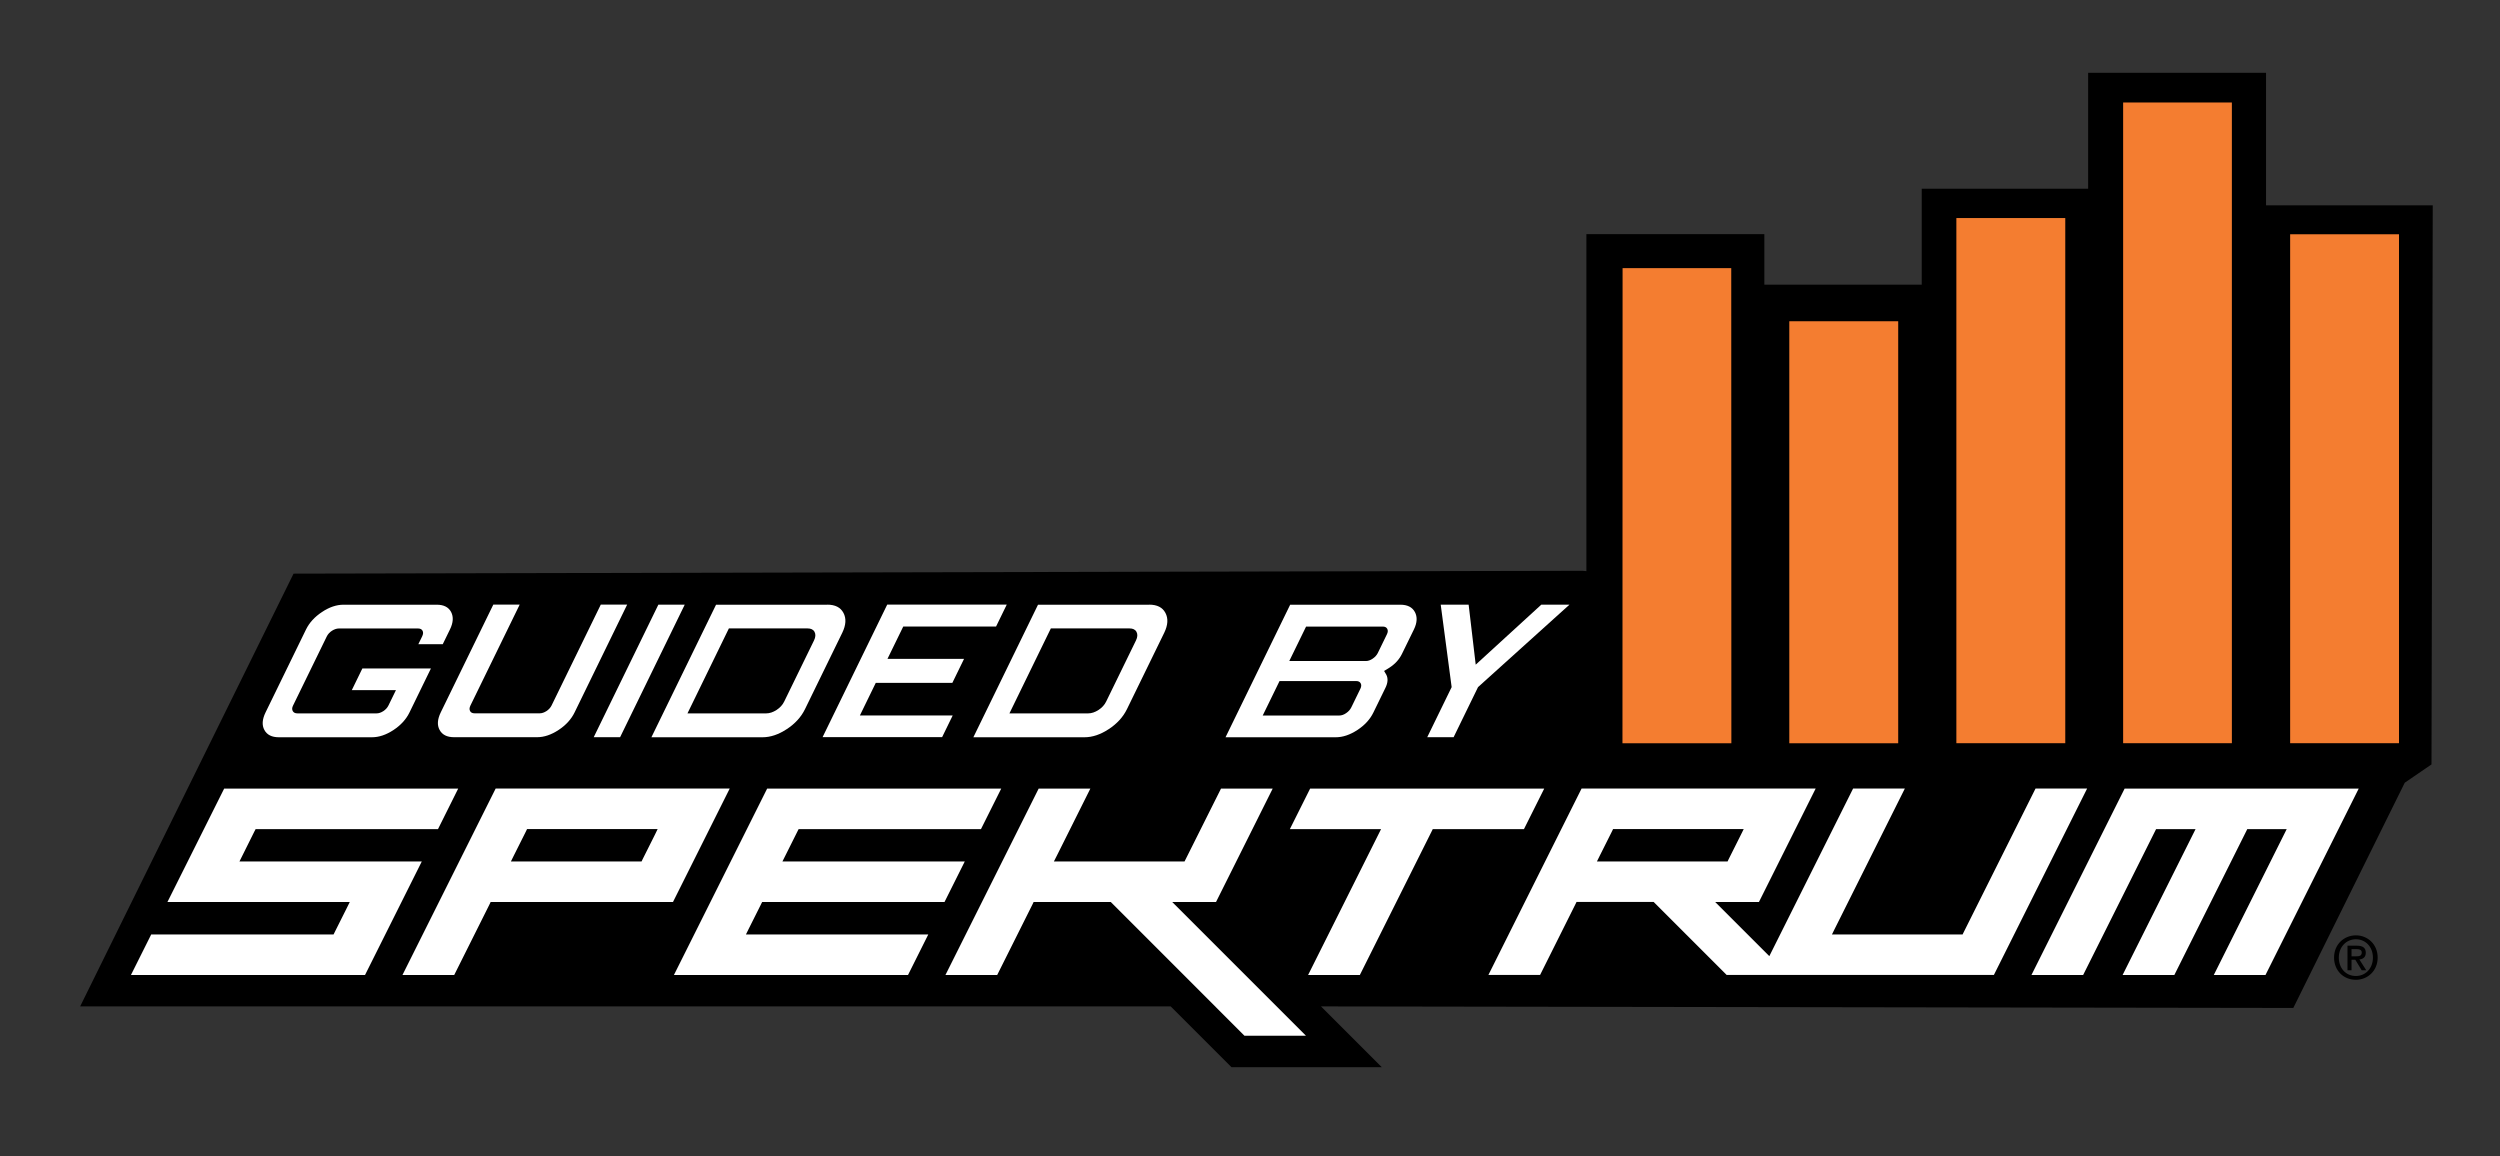
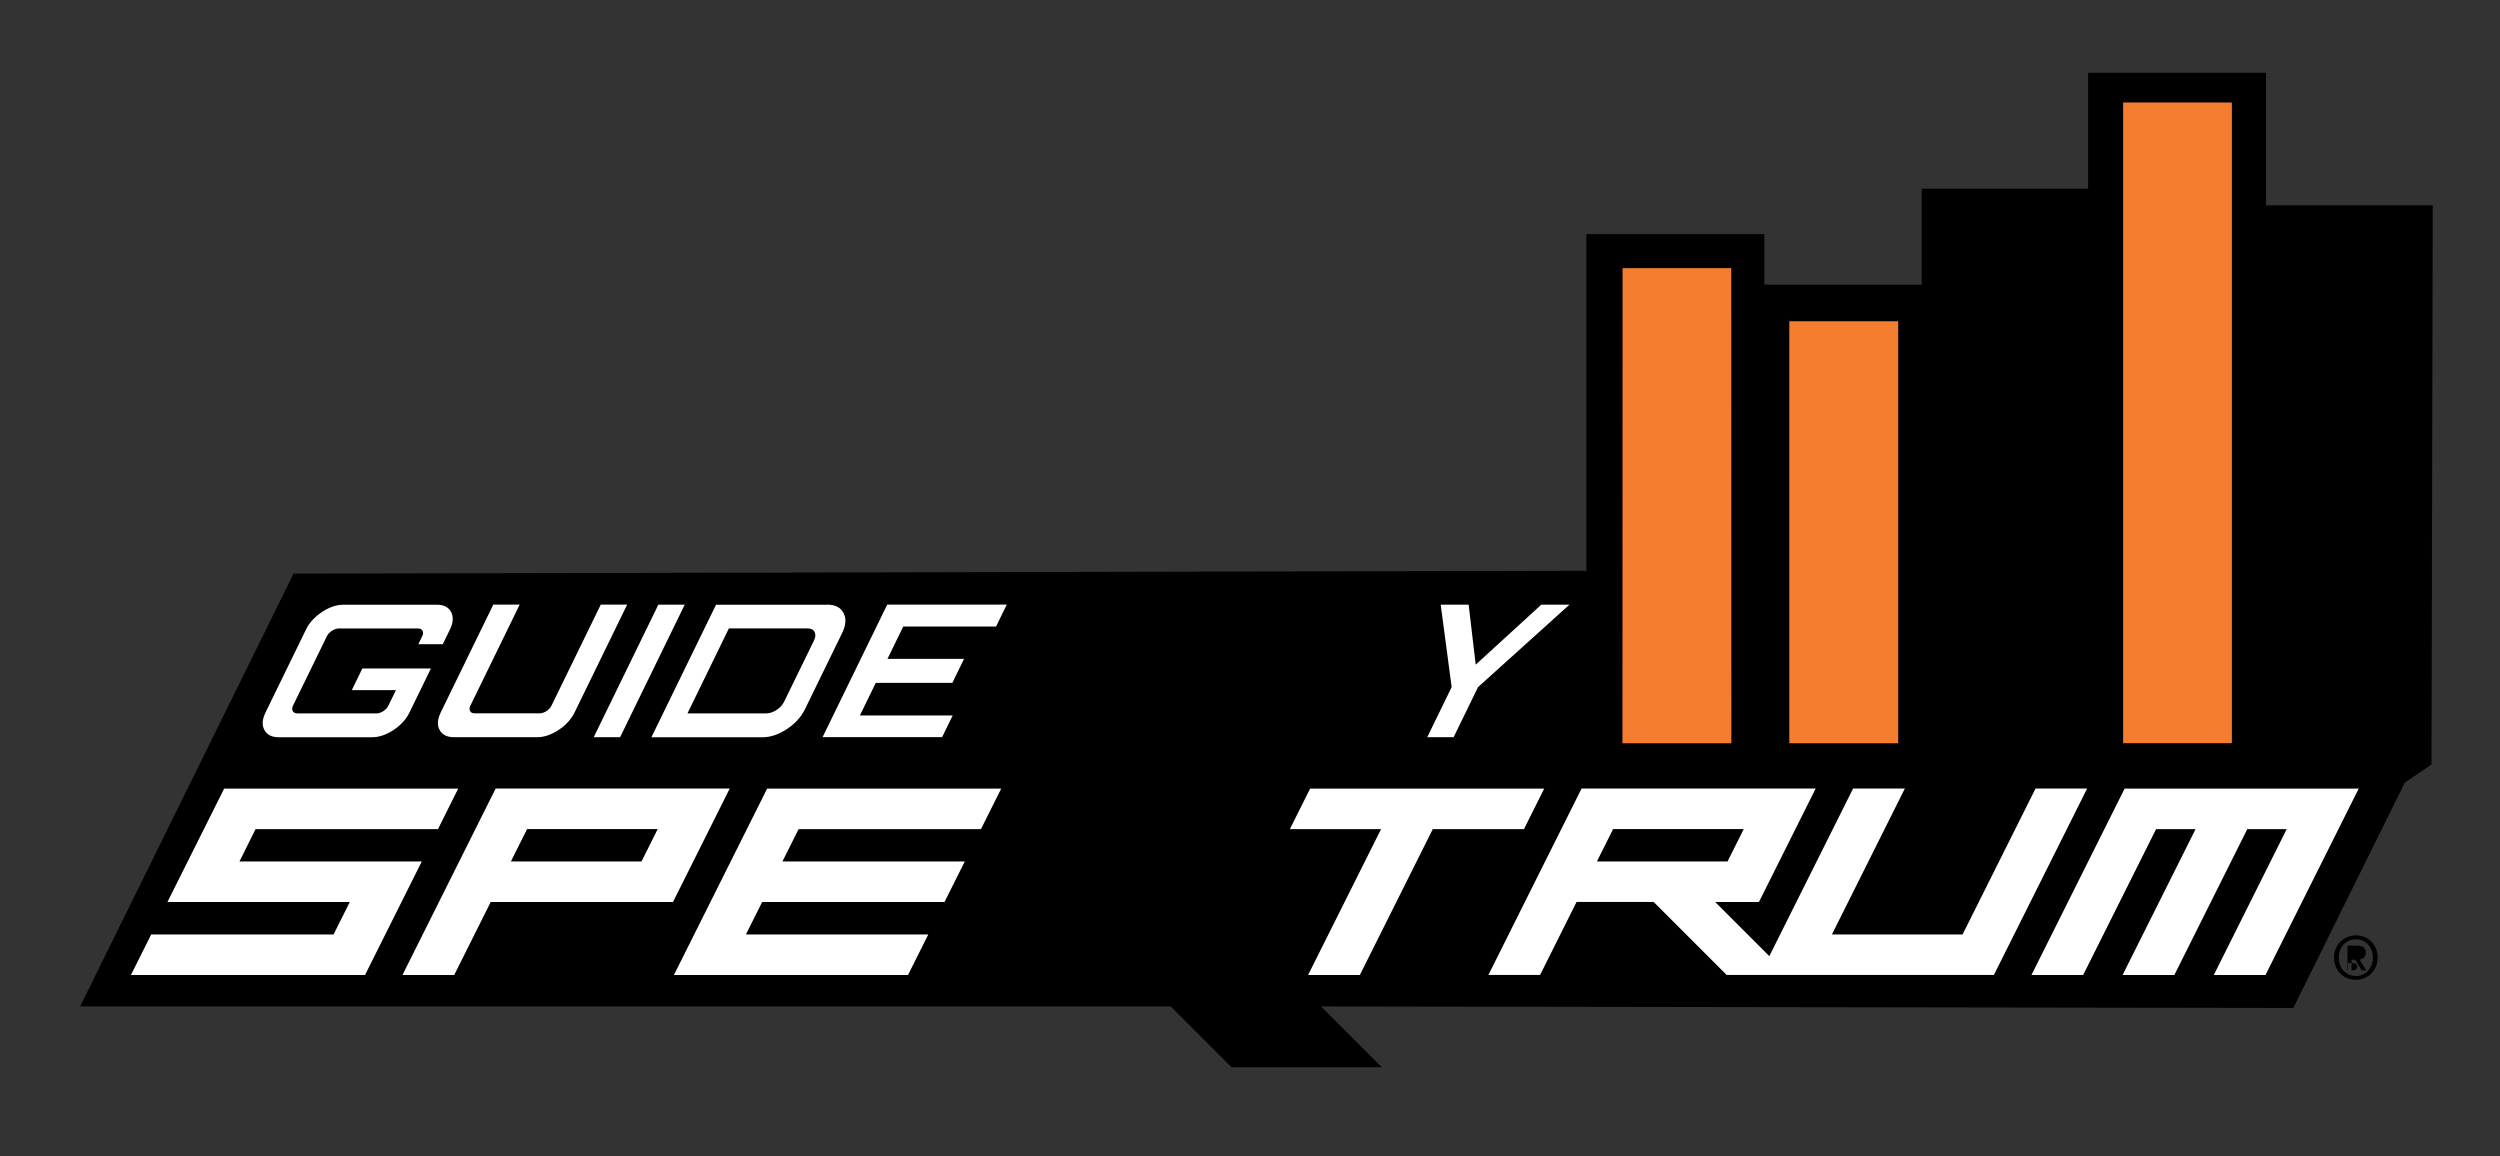
<svg xmlns="http://www.w3.org/2000/svg" version="1.2" baseProfile="tiny" id="Layer_1" x="0px" y="0px" viewBox="0 0 420.78 194.65" overflow="visible" xml:space="preserve">
  <rect x="0" y="0" width="420.78" height="194.65" fill="#333333" stroke="none" />
  <g>
    <polygon points="409.46,34.56 381.4,34.56 381.4,12.25 351.46,12.25 351.46,31.77 323.45,31.77 323.45,47.91 296.96,47.91    296.96,39.41 267.01,39.41 267.01,96.13 266.36,96.07 49.41,96.55 13.49,169.39 197.04,169.39 207.27,179.62 232.57,179.62    222.34,169.39 385.99,169.65 404.75,131.74 409.25,128.66  " />
    <g>
-       <path d="M396.53,164.91c-2.15,0-3.68-1.61-3.68-3.74c0-2.25,1.7-3.74,3.68-3.74c1.96,0,3.66,1.49,3.66,3.74    C400.19,163.42,398.49,164.91,396.53,164.91z M396.53,158.09c-1.62,0-2.88,1.27-2.88,3.09c0,1.7,1.1,3.09,2.88,3.09    c1.6,0,2.86-1.26,2.86-3.09C399.39,159.35,398.13,158.09,396.53,158.09z M395.79,163.31h-0.68v-4.14h1.57c1,0,1.51,0.35,1.51,1.19    c0,0.75-0.46,1.06-1.08,1.13l1.16,1.82h-0.77l-1.07-1.77h-0.64V163.31z M396.55,160.96c0.51,0,0.96-0.05,0.96-0.65    c0-0.5-0.49-0.56-0.9-0.56h-0.82v1.21H396.55z" />
+       <path d="M396.53,164.91c-2.15,0-3.68-1.61-3.68-3.74c0-2.25,1.7-3.74,3.68-3.74c1.96,0,3.66,1.49,3.66,3.74    C400.19,163.42,398.49,164.91,396.53,164.91z M396.53,158.09c-1.62,0-2.88,1.27-2.88,3.09c0,1.7,1.1,3.09,2.88,3.09    c1.6,0,2.86-1.26,2.86-3.09C399.39,159.35,398.13,158.09,396.53,158.09z M395.79,163.31h-0.68v-4.14h1.57c1,0,1.51,0.35,1.51,1.19    c0,0.75-0.46,1.06-1.08,1.13l1.16,1.82h-0.77l-1.07-1.77h-0.64V163.31z c0.51,0,0.96-0.05,0.96-0.65    c0-0.5-0.49-0.56-0.9-0.56h-0.82v1.21H396.55z" />
    </g>
  </g>
  <g>
-     <rect x="385.46" y="39.43" fill="#F47D30" width="18.32" height="85.66" />
    <rect x="357.35" y="17.25" fill="#F47D30" width="18.3" height="107.84" />
-     <rect x="329.28" y="36.7" fill="#F47D30" width="18.33" height="88.39" />
    <rect x="301.16" y="54.07" fill="#F47D30" width="18.33" height="71.03" />
    <polygon fill="#F47D30" points="273.1,45.13 273.08,125.1 291.41,125.1 291.39,45.13  " />
  </g>
  <g>
    <polygon fill="#FFFFFF" points="22.04,164.1 25.45,157.28 56.14,157.28 56.24,157.09 56.33,156.9 58.38,152.81 58.87,151.82    28.18,151.82 37.73,132.73 77.12,132.73 73.72,139.55 43.02,139.55 42.93,139.74 42.83,139.92 40.79,144.02 40.3,145 70.99,145    61.44,164.1  " />
    <path fill="#FFFFFF" d="M83.42,132.73L67.74,164.1h8.71l5.95-11.9l0.09-0.19l0.09-0.19h30.69l9.55-19.1H83.42z M110.21,140.53   l-2.05,4.09l-0.09,0.19l-0.09,0.19H85.99l0.49-0.99l2.05-4.09l0.09-0.19l0.09-0.19h21.98L110.21,140.53z" />
    <polygon fill="#FFFFFF" points="156.24,157.28 152.83,164.1 113.43,164.1 129.12,132.73 168.52,132.73 165.11,139.55    134.42,139.55 134.32,139.74 134.23,139.92 132.18,144.02 131.69,145 162.38,145 158.97,151.82 128.28,151.82 128.18,152.01    128.09,152.2 126.04,156.29 125.55,157.28  " />
-     <polygon fill="#FFFFFF" points="209.46,174.33 186.96,151.82 173.97,151.82 173.88,152.01 173.79,152.2 167.84,164.1 159.13,164.1    174.82,132.73 183.52,132.73 177.88,144.02 177.38,145 199.37,145 199.46,144.82 205.51,132.73 214.21,132.73 204.67,151.82    197.3,151.82 219.81,174.33  " />
    <polygon fill="#FFFFFF" points="241.06,139.74 240.97,139.92 228.88,164.1 220.17,164.1 231.96,140.53 232.45,139.55 217.1,139.55    220.51,132.73 259.91,132.73 256.5,139.55 241.15,139.55  " />
    <path fill="#FFFFFF" d="M342.6,132.73l-12.18,24.36l-0.09,0.19h-21.99l0.49-0.99l11.78-23.57h-8.71l-14.1,28.21l-9.11-9.11h7.36   l9.55-19.1h-39.4l-15.68,31.37h8.7l6.04-12.09l0.09-0.19h12.98l12.28,12.28h44.99l15.69-31.37H342.6z M268.78,145l0.49-0.99   l2.05-4.09l0.09-0.19l0.09-0.19h21.99l-0.49,0.99l-2.05,4.09l-0.09,0.19l-0.09,0.19H268.78z" />
    <polygon fill="#FFFFFF" points="381.31,164.1 372.61,164.1 384.39,140.53 384.88,139.55 378.24,139.55 378.15,139.74 365.97,164.1    357.26,164.1 369.05,140.53 369.54,139.55 362.9,139.55 362.8,139.74 350.62,164.1 341.92,164.1 357.6,132.73 397,132.73  " />
    <g>
      <g>
        <path fill="#FFFFFF" d="M75.74,105.93l-1.22,2.5h-4.11l0.64-1.31c0.19-0.39,0.21-0.71,0.07-0.96c-0.14-0.26-0.39-0.38-0.77-0.38     H57.04c-0.37,0-0.76,0.13-1.16,0.38c-0.4,0.26-0.69,0.58-0.88,0.96l-5.68,11.64c-0.18,0.36-0.19,0.67-0.04,0.93     c0.15,0.26,0.41,0.38,0.78,0.38h13.32c0.37,0,0.75-0.13,1.14-0.38c0.39-0.26,0.67-0.57,0.85-0.93l1.27-2.6h-7.43l1.78-3.65h11.54     l-3.61,7.41c-0.56,1.15-1.46,2.14-2.69,2.95c-1.23,0.81-2.44,1.22-3.62,1.22H46.93c-1.18,0-1.99-0.41-2.43-1.22     c-0.44-0.81-0.37-1.79,0.19-2.95l6.82-13.98c0.55-1.13,1.45-2.11,2.68-2.93c1.23-0.82,2.44-1.23,3.63-1.23h15.69     c1.18,0,1.99,0.41,2.42,1.23C76.35,103.83,76.29,104.8,75.74,105.93z" />
        <path fill="#FFFFFF" d="M76.42,124.08c-1.18,0-1.99-0.41-2.43-1.22c-0.44-0.81-0.37-1.79,0.19-2.95l8.85-18.15h4.44l-8.29,16.99     c-0.18,0.36-0.2,0.67-0.06,0.93c0.14,0.26,0.39,0.38,0.77,0.38h10.95c0.37,0,0.75-0.13,1.14-0.38c0.39-0.26,0.67-0.57,0.85-0.93     l8.29-16.99h4.44l-8.85,18.15c-0.56,1.15-1.46,2.14-2.69,2.95c-1.23,0.81-2.44,1.22-3.62,1.22H76.42z" />
        <path fill="#FFFFFF" d="M104.37,124.08h-4.44l10.88-22.31h4.44L104.37,124.08z" />
        <path fill="#FFFFFF" d="M139.23,101.77c1.34,0,2.25,0.46,2.74,1.4c0.49,0.93,0.42,2.04-0.2,3.32l-6.29,12.89     c-0.64,1.3-1.65,2.42-3.04,3.33c-1.39,0.92-2.76,1.38-4.09,1.38h-18.71l10.88-22.31H139.23z M131.99,118.08l5.02-10.29     c0.27-0.56,0.3-1.03,0.09-1.43c-0.21-0.4-0.6-0.59-1.17-0.59h-13.25l-6.97,14.3h13.25c0.57,0,1.15-0.19,1.75-0.58     C131.29,119.11,131.72,118.64,131.99,118.08z" />
        <path fill="#FFFFFF" d="M167.65,105.45h-15.62l-2.66,5.45h12.89l-1.97,4.04H147.4l-2.67,5.48h15.62l-1.78,3.65h-20.12     l10.88-22.31h20.12L167.65,105.45z" />
-         <path fill="#FFFFFF" d="M193.42,101.77c1.34,0,2.25,0.46,2.74,1.4c0.49,0.93,0.42,2.04-0.2,3.32l-6.29,12.89     c-0.64,1.3-1.65,2.42-3.04,3.33c-1.39,0.92-2.76,1.38-4.09,1.38h-18.71l10.88-22.31H193.42z M186.18,118.08l5.02-10.29     c0.27-0.56,0.3-1.03,0.09-1.43c-0.21-0.4-0.6-0.59-1.17-0.59h-13.25l-6.97,14.3h13.25c0.57,0,1.15-0.19,1.75-0.58     C185.48,119.11,185.91,118.64,186.18,118.08z" />
-         <path fill="#FFFFFF" d="M235.96,110.07c-0.44,0.9-1.12,1.66-2.06,2.28l-0.94,0.58l0.36,0.61c0.33,0.62,0.29,1.37-0.14,2.24     l-2.02,4.14c-0.56,1.15-1.46,2.14-2.7,2.95c-1.24,0.81-2.45,1.22-3.64,1.22h-18.55l10.88-22.31h18.55c1.18,0,2,0.41,2.44,1.23     c0.44,0.82,0.39,1.8-0.16,2.93L235.96,110.07z M227.43,119.08l1.53-3.14c0.18-0.36,0.2-0.67,0.06-0.93     c-0.14-0.26-0.39-0.38-0.77-0.38h-12.89l-2.83,5.8h12.89c0.37,0,0.76-0.13,1.15-0.4C226.97,119.76,227.25,119.44,227.43,119.08z      M231.9,109.91l1.53-3.14c0.18-0.36,0.2-0.67,0.06-0.93c-0.14-0.26-0.39-0.38-0.77-0.38h-12.89l-2.83,5.8h12.89     c0.37,0,0.76-0.13,1.15-0.4C231.44,110.59,231.72,110.27,231.9,109.91z" />
      </g>
      <g>
        <path fill="#FFFFFF" d="M259.42,101.77h4.74l-15.39,13.88l-4.11,8.43h-4.44l4.11-8.43l-1.84-13.88h4.7l1.19,10.1L259.42,101.77z" />
      </g>
    </g>
  </g>
</svg>